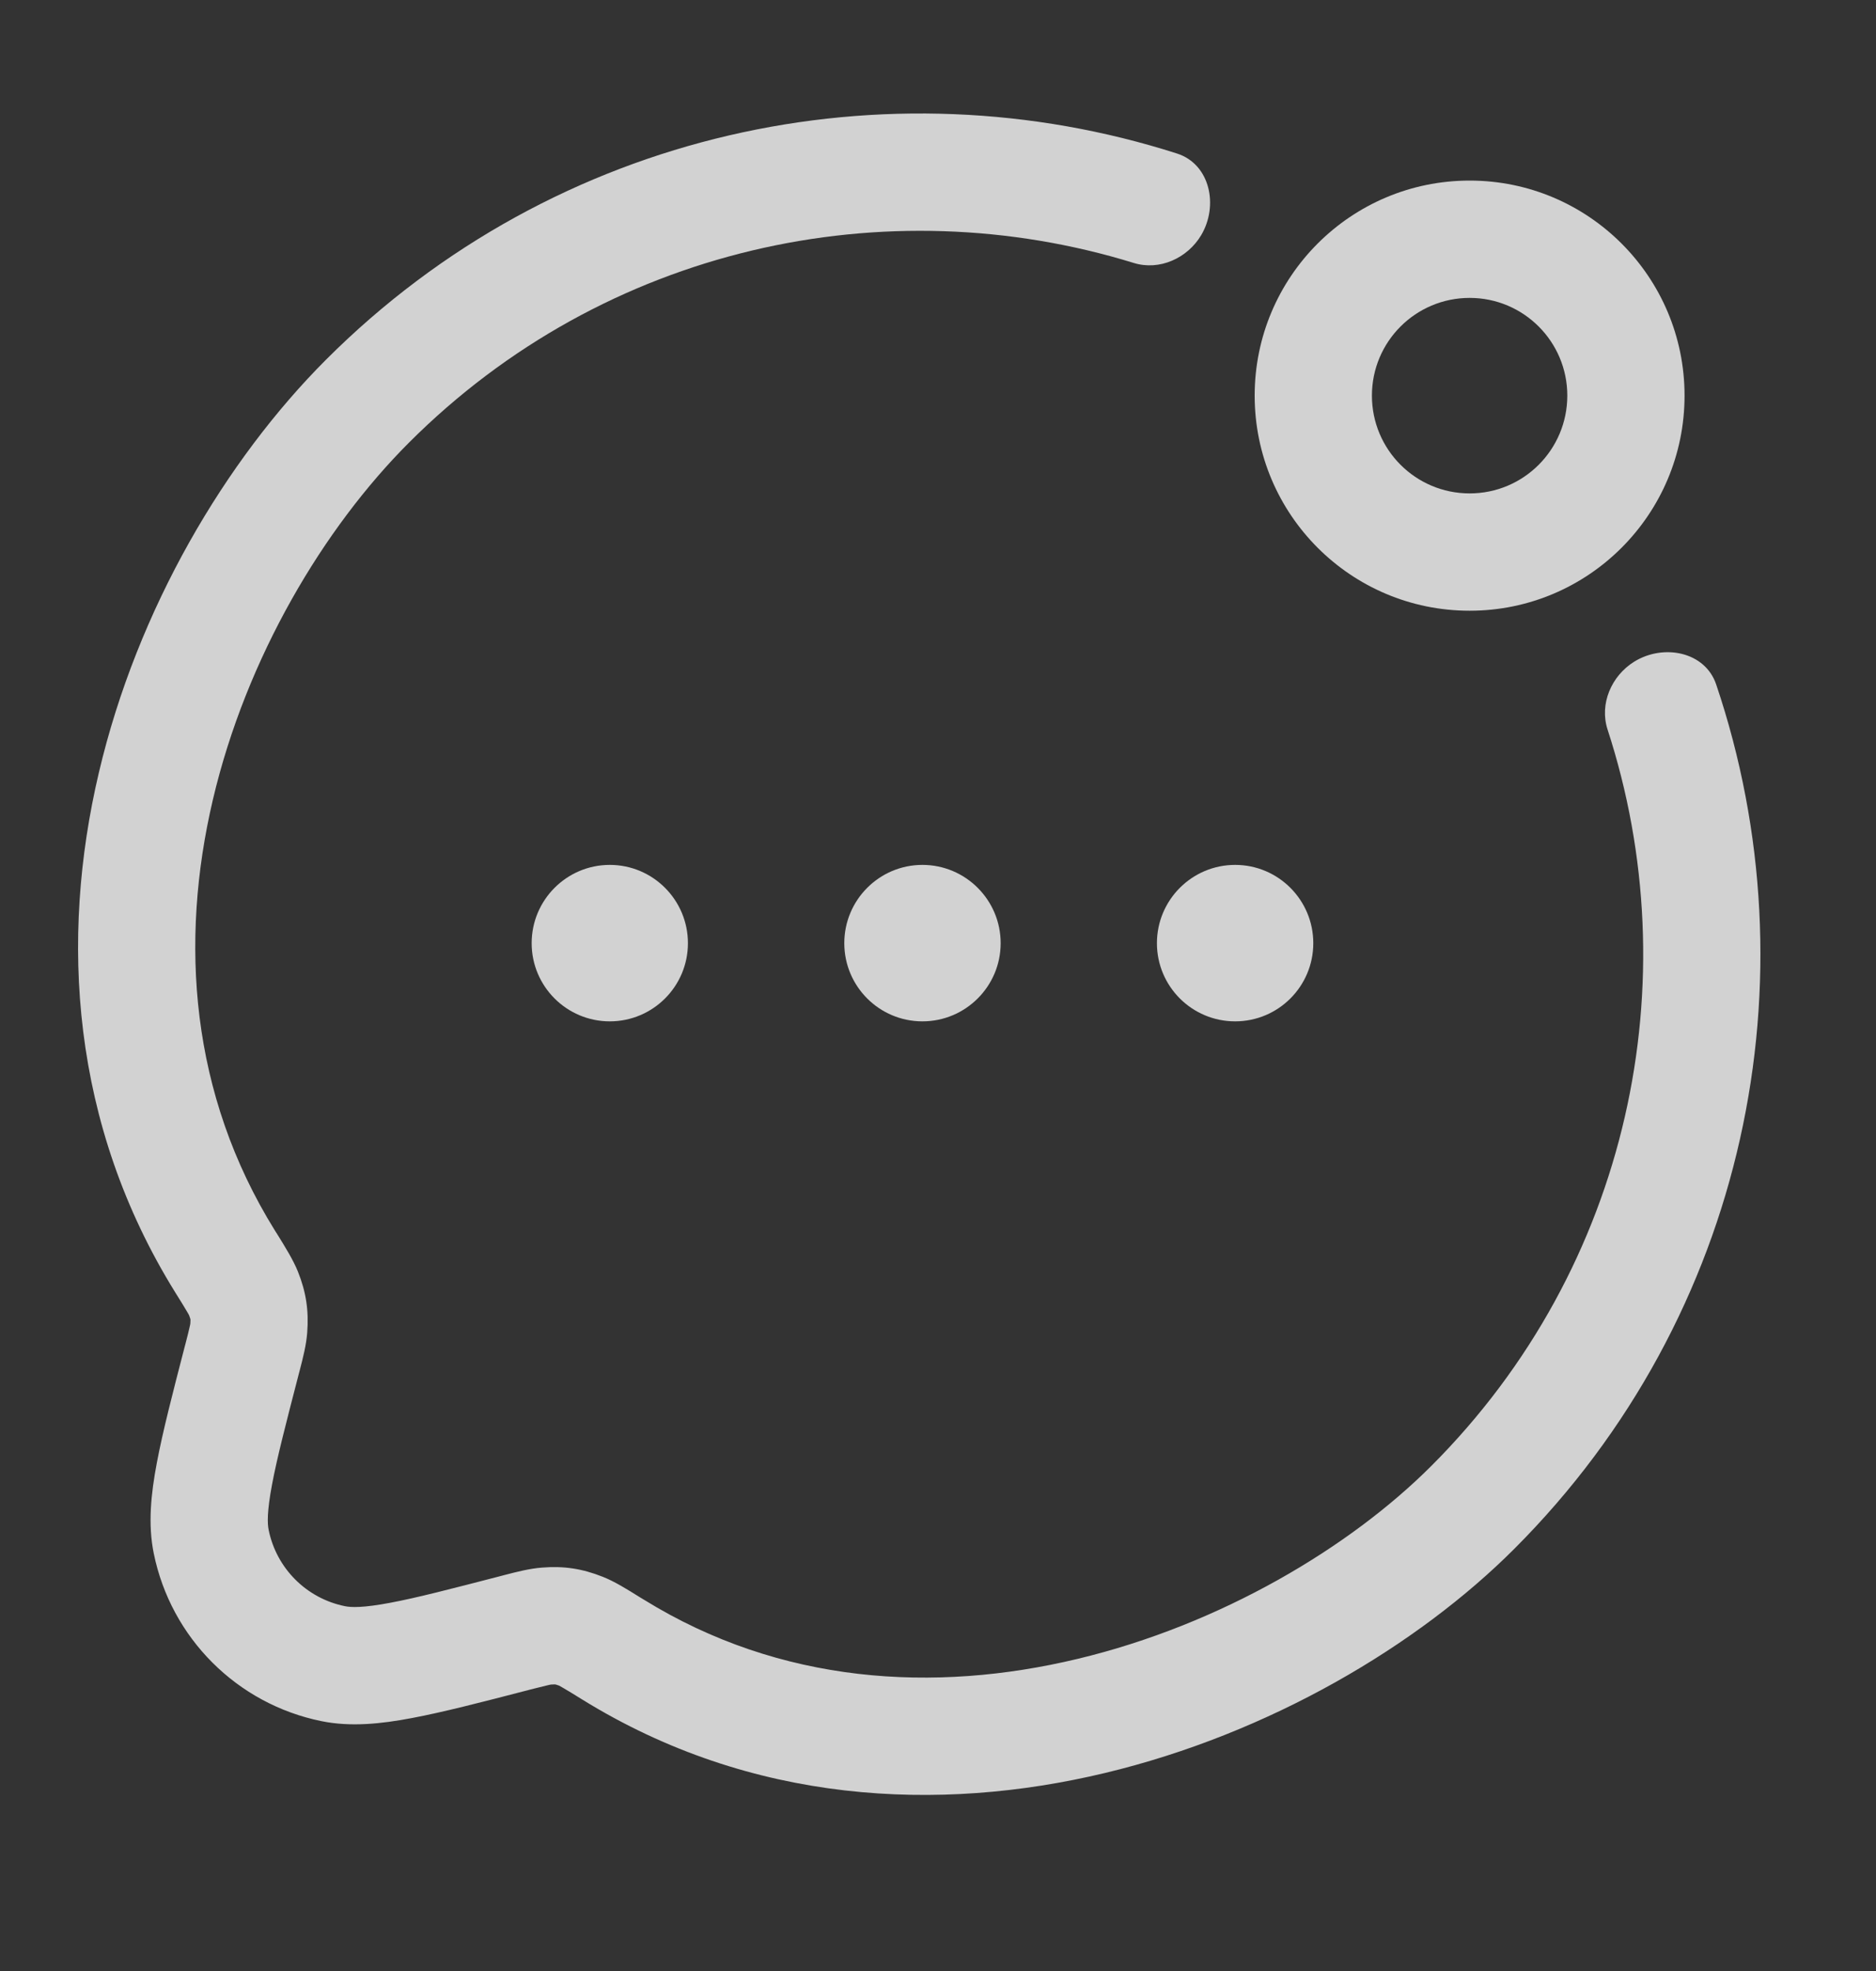
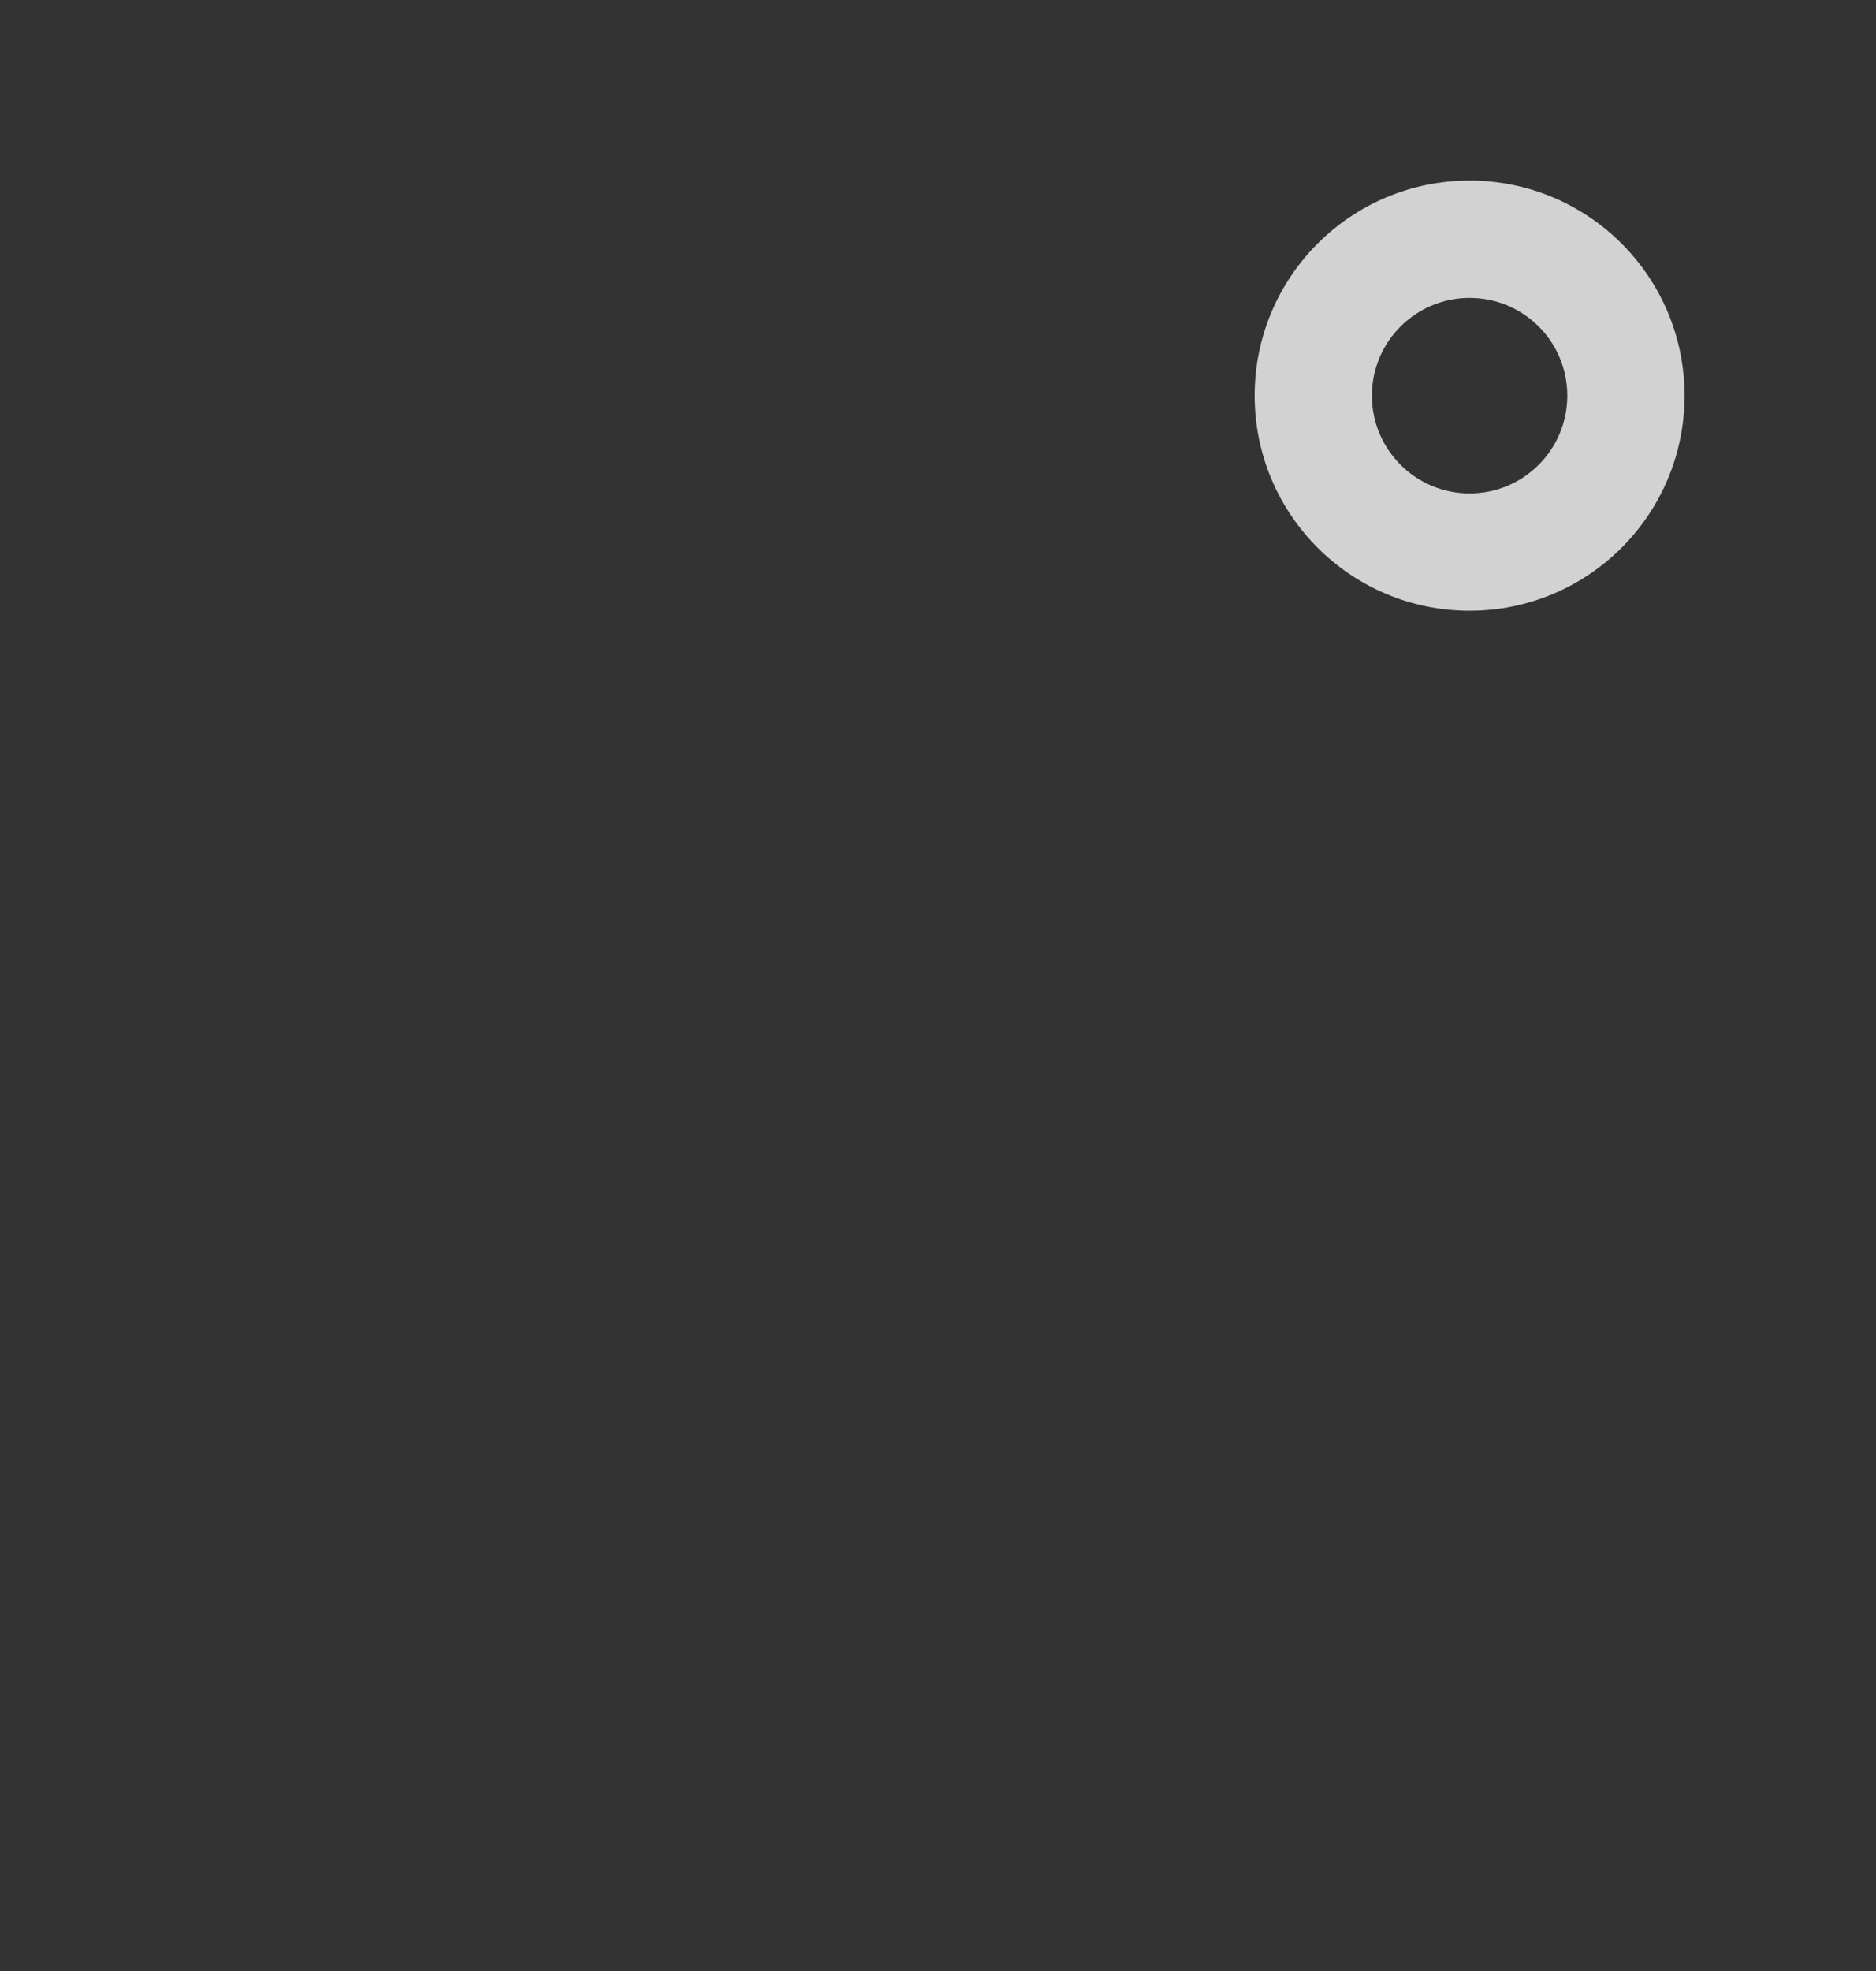
<svg xmlns="http://www.w3.org/2000/svg" width="20" height="21" viewBox="0 0 20 21" fill="none">
  <rect x="0" y="0" width="20" height="21" fill="#333333" stroke="none" />
  <g opacity="0.8">
    <path fill-rule="evenodd" clip-rule="evenodd" d="M13.376 4.215C13.376 2.95 14.402 1.924 15.668 1.924C16.933 1.924 17.959 2.95 17.959 4.215C17.959 5.481 16.933 6.507 15.668 6.507C14.402 6.507 13.376 5.481 13.376 4.215ZM15.668 3.174C15.092 3.174 14.626 3.64 14.626 4.215C14.626 4.791 15.092 5.257 15.668 5.257C16.243 5.257 16.709 4.791 16.709 4.215C16.709 3.64 16.243 3.174 15.668 3.174Z" fill="#FAFAFA" />
-     <path fill-rule="evenodd" clip-rule="evenodd" d="M18.296 7.292C18.178 6.943 17.735 6.856 17.422 7.05C17.179 7.201 17.05 7.5 17.138 7.772C18.009 10.443 17.383 13.495 15.26 15.618C14.395 16.483 13.021 17.308 11.486 17.675C9.96 18.04 8.321 17.944 6.865 17.044L6.825 17.02C6.686 16.933 6.549 16.848 6.426 16.8C6.207 16.713 6.012 16.683 5.777 16.702C5.646 16.712 5.51 16.747 5.379 16.781L5.345 16.79C4.812 16.928 4.443 17.024 4.159 17.077C3.873 17.131 3.744 17.127 3.677 17.113C3.267 17.03 2.947 16.71 2.864 16.3C2.85 16.233 2.846 16.104 2.9 15.818C2.953 15.534 3.049 15.165 3.187 14.632L3.196 14.598C3.23 14.467 3.265 14.331 3.275 14.2C3.293 13.964 3.264 13.768 3.176 13.548C3.127 13.426 3.042 13.289 2.956 13.15L2.931 13.111C2.026 11.655 1.914 10.034 2.269 8.522C2.627 7 3.452 5.624 4.359 4.717C6.451 2.625 9.445 1.987 12.088 2.802C12.361 2.886 12.658 2.752 12.805 2.507C12.994 2.19 12.9 1.749 12.549 1.636C9.456 0.646 5.93 1.378 3.475 3.833C2.409 4.899 1.465 6.481 1.053 8.236C0.638 10 0.754 11.976 1.869 13.771C1.927 13.864 1.964 13.923 1.99 13.968C2.008 13.998 2.015 14.011 2.016 14.014C2.028 14.043 2.029 14.054 2.03 14.056C2.03 14.058 2.032 14.069 2.029 14.102C2.029 14.105 2.027 14.116 2.021 14.141C2.013 14.18 1.999 14.232 1.977 14.319L1.971 14.341C1.84 14.846 1.734 15.256 1.672 15.586C1.609 15.918 1.576 16.24 1.639 16.55C1.822 17.451 2.526 18.155 3.427 18.338C3.737 18.401 4.059 18.368 4.391 18.305C4.721 18.243 5.131 18.137 5.636 18.006L5.658 18C5.745 17.978 5.797 17.965 5.836 17.956C5.861 17.95 5.872 17.948 5.875 17.948C5.909 17.945 5.921 17.947 5.921 17.947C5.921 17.947 5.933 17.949 5.962 17.96C5.966 17.962 5.979 17.969 6.009 17.987C6.055 18.013 6.114 18.05 6.208 18.108C8.011 19.222 10.008 19.314 11.777 18.891C13.537 18.47 15.116 17.53 16.144 16.502C18.635 14.011 19.352 10.418 18.296 7.292Z" fill="#FAFAFA" />
-     <path d="M7.334 10.049C7.334 10.509 6.961 10.882 6.501 10.882C6.041 10.882 5.668 10.509 5.668 10.049C5.668 9.589 6.041 9.215 6.501 9.215C6.961 9.215 7.334 9.589 7.334 10.049Z" fill="#FAFAFA" />
-     <path d="M10.668 10.049C10.668 10.509 10.294 10.882 9.834 10.882C9.374 10.882 9.001 10.509 9.001 10.049C9.001 9.589 9.374 9.215 9.834 9.215C10.294 9.215 10.668 9.589 10.668 10.049Z" fill="#FAFAFA" />
-     <path d="M14.001 10.049C14.001 10.509 13.628 10.882 13.168 10.882C12.707 10.882 12.334 10.509 12.334 10.049C12.334 9.589 12.707 9.215 13.168 9.215C13.628 9.215 14.001 9.589 14.001 10.049Z" fill="#FAFAFA" />
  </g>
</svg>